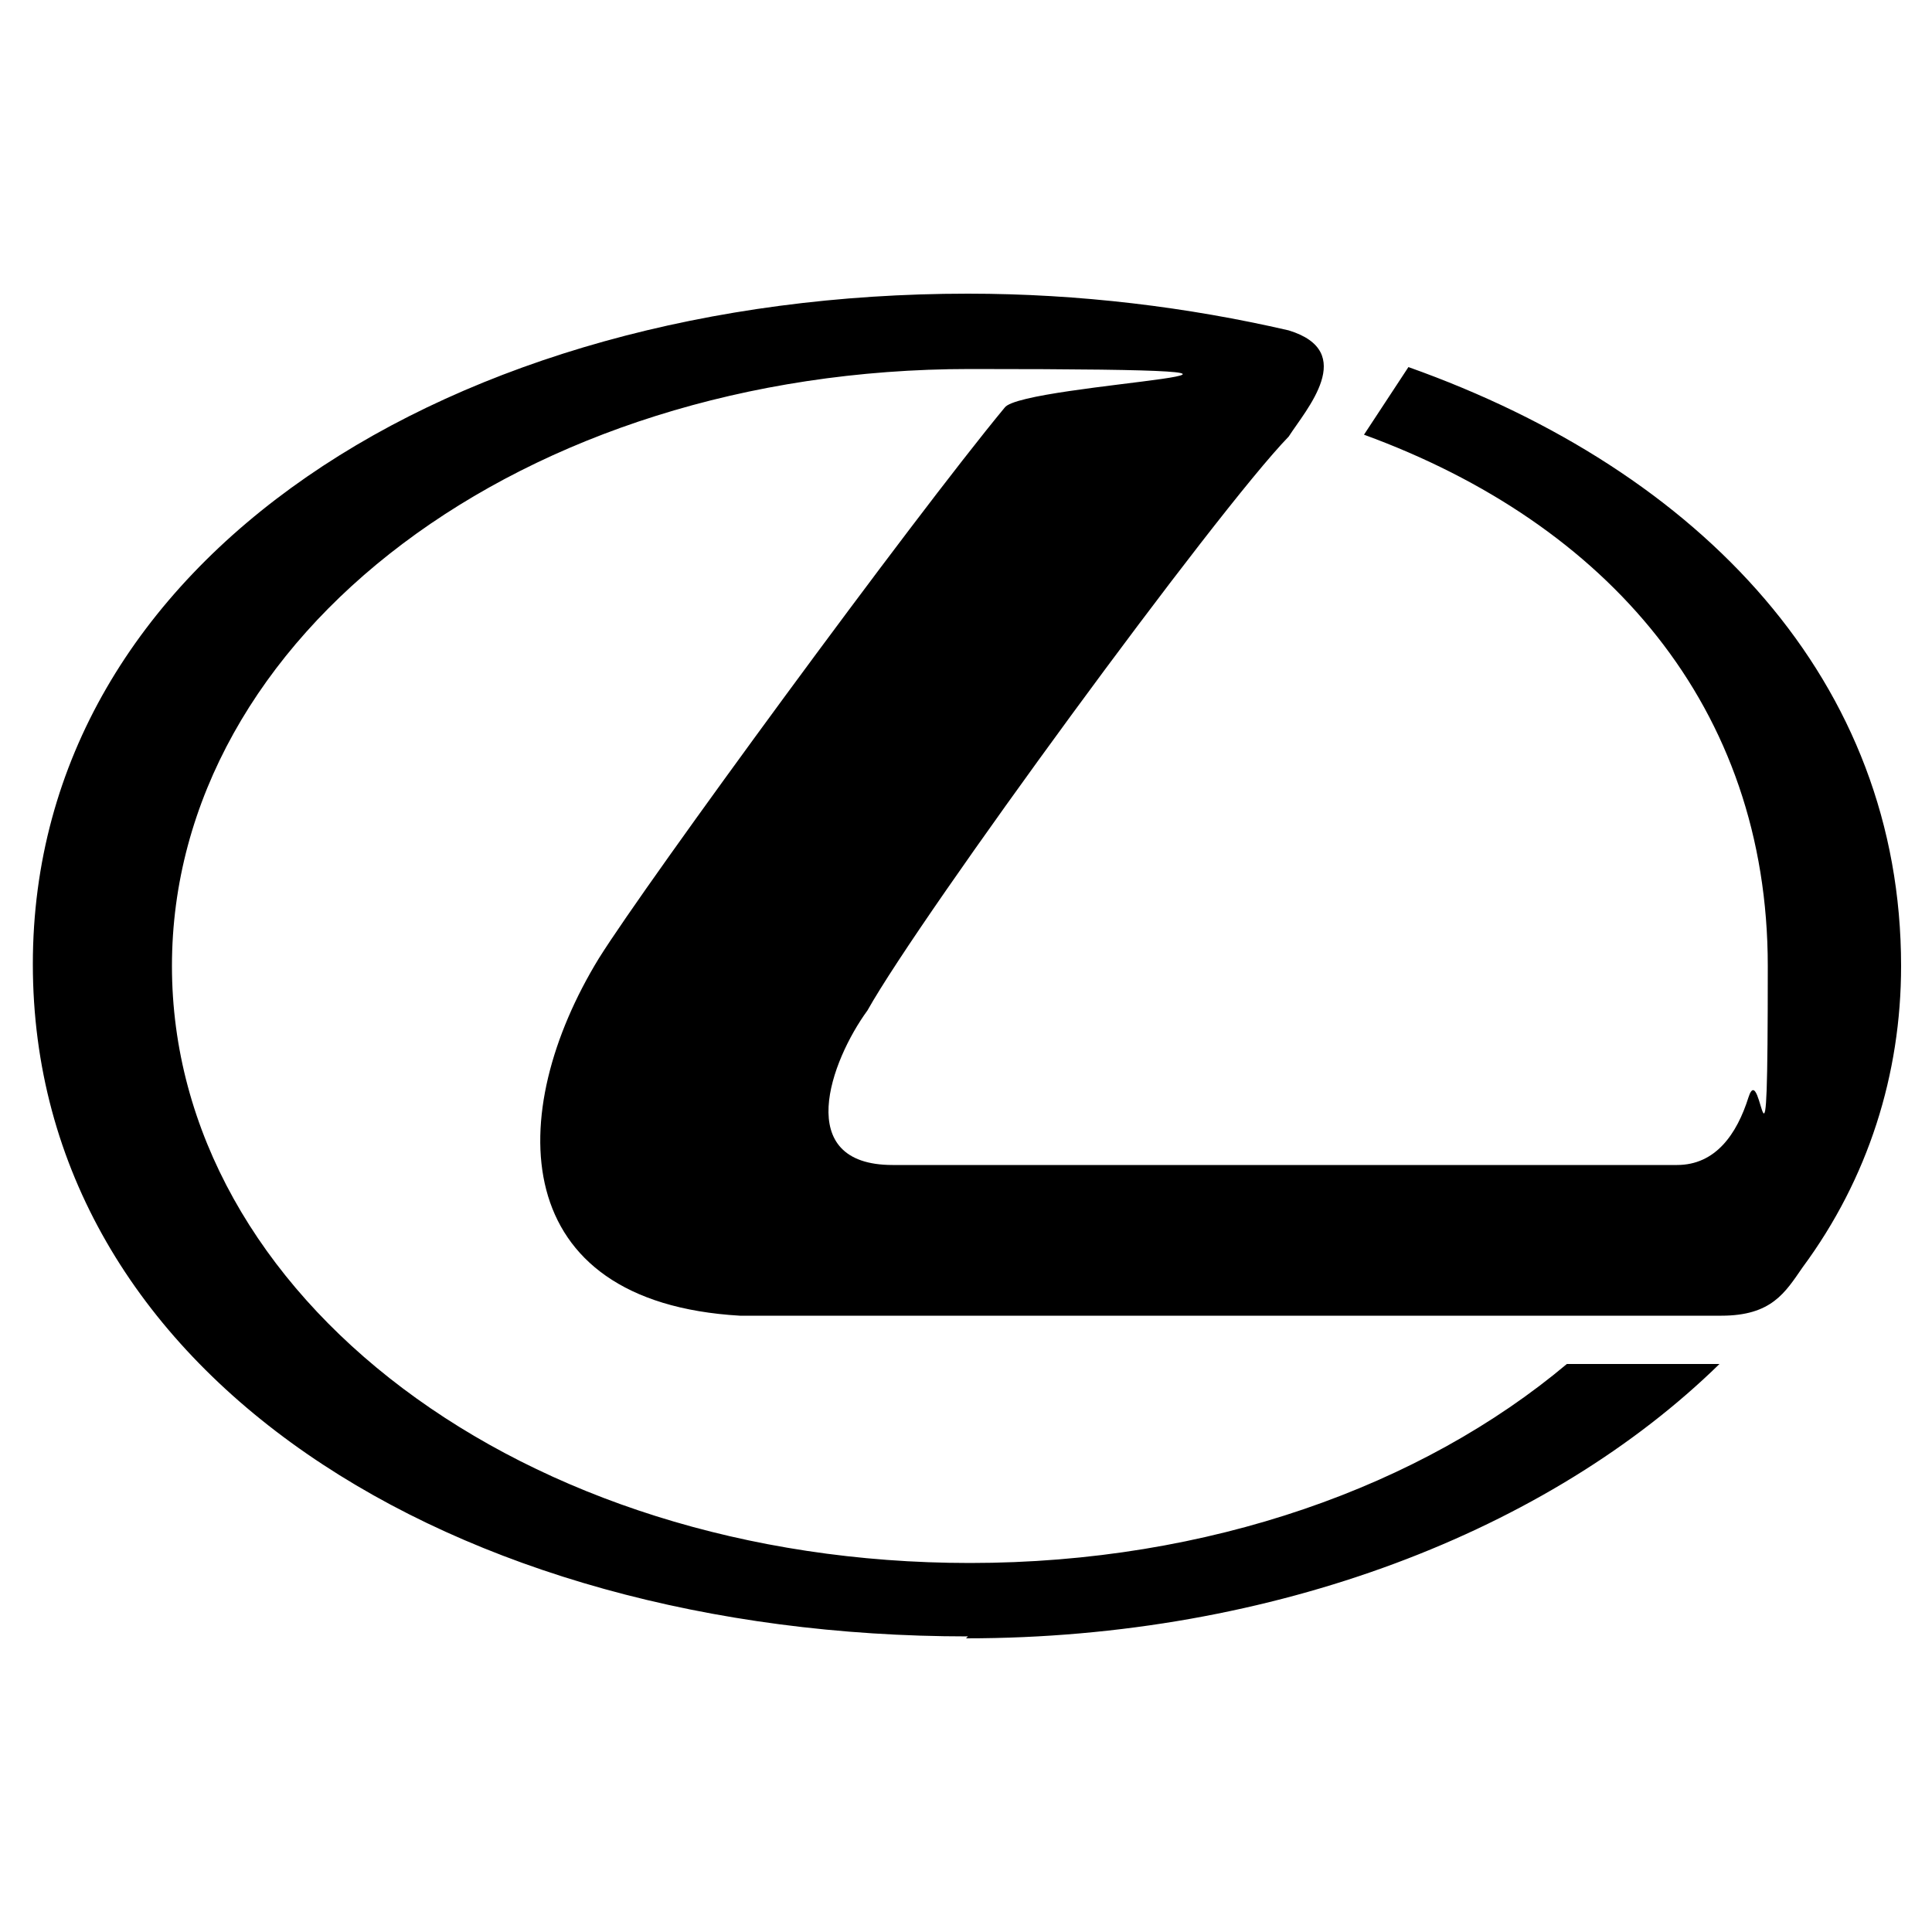
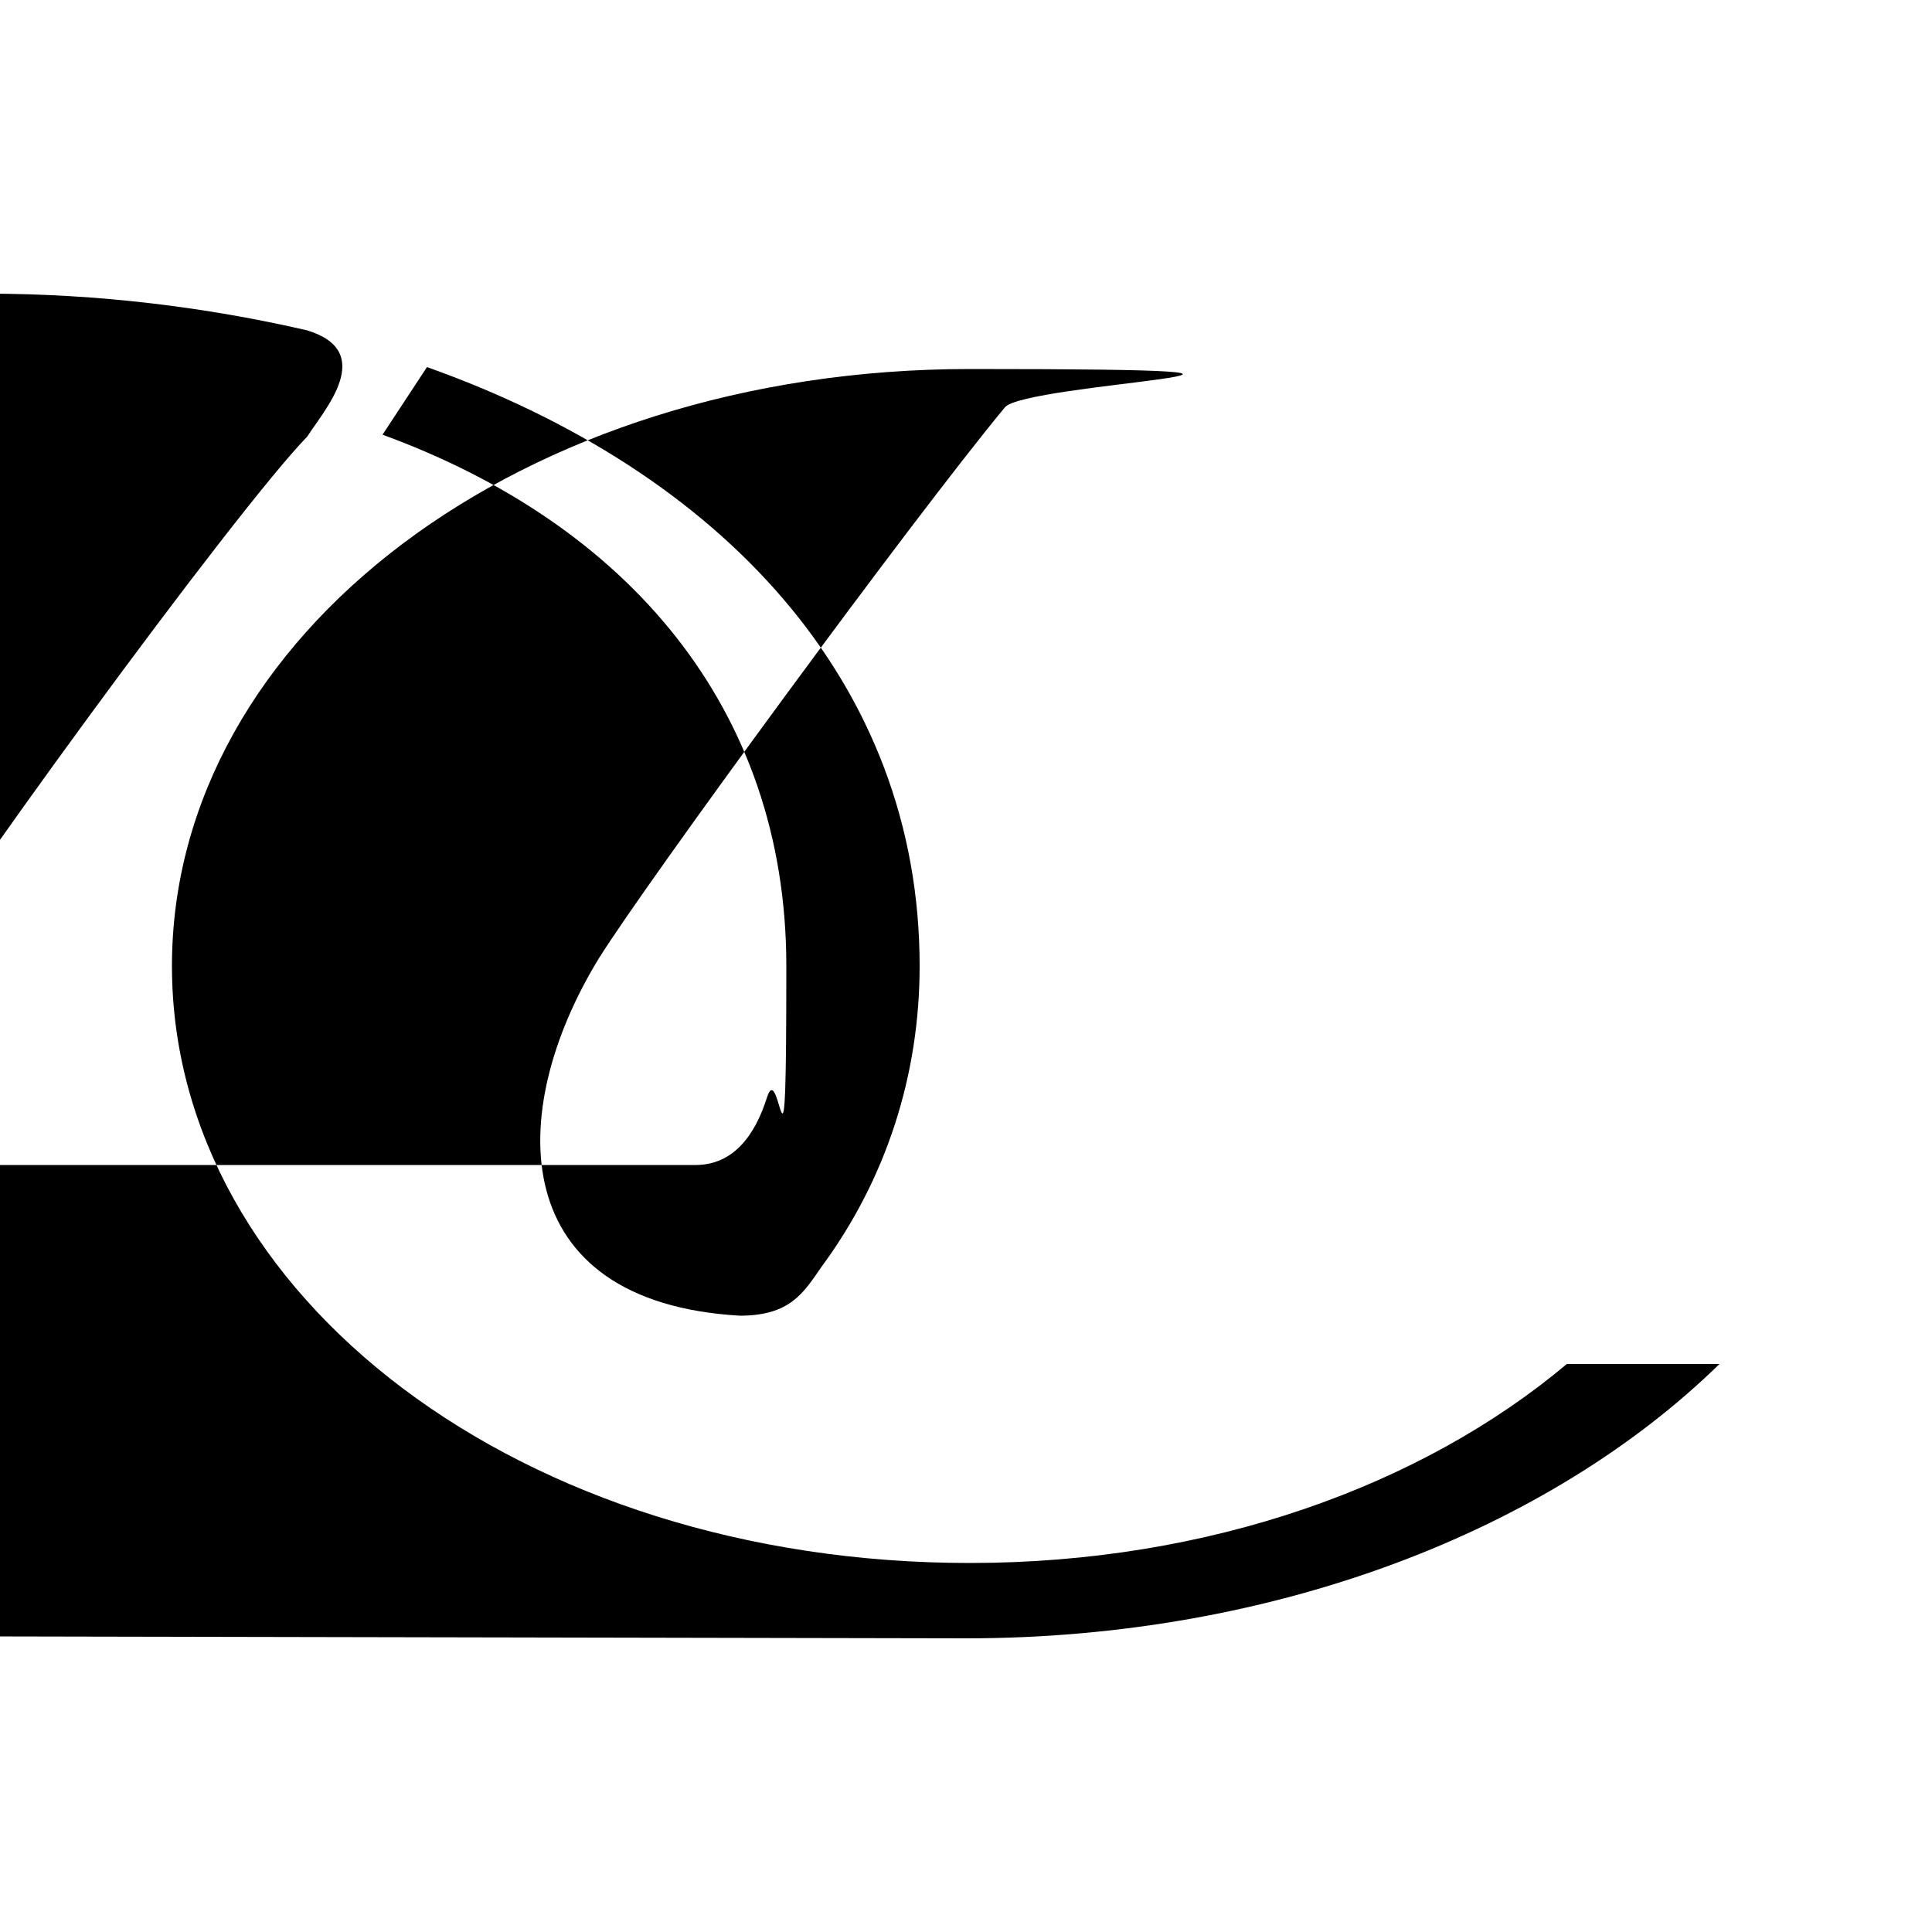
<svg xmlns="http://www.w3.org/2000/svg" viewBox="0 0 100 100" version="1.1">
  <g>
    <g id="Layer_1">
-       <path d="M50,84.8c16,0,30.2-5.6,39-14.2h-7.9c-7.5,6.3-18.5,10.3-30.9,10.3-23.2,0-41.3-13.8-41.3-30.9s18.1-30.9,41.3-30.9,2.7.7,1.8,2c-4.8,5.8-18.5,24.5-21,28.5-4.9,8-4.8,17.8,7.3,18.5h50.8c2.6,0,3.3-1.2,4.2-2.5,3.4-4.6,5.1-10,5.1-15.6,0-14.7-10.3-25.6-25.5-31l-2.3,3.5c12.6,4.6,20.9,14.1,20.9,27.5s-.3,4.6-1,6.8c-.6,1.9-1.7,3.5-3.7,3.5h-40.6c-5.2,0-3.2-5.4-1.3-8,2.8-5,18.1-25.9,21.8-29.7.9-1.4,3.6-4.4,0-5.5-5.2-1.2-10.8-1.9-16.6-1.9-26.7,0-48.4,13.7-48.4,34.7,0,21.2,21.7,34.8,48.4,34.8h0Z" />
+       <path d="M50,84.8c16,0,30.2-5.6,39-14.2h-7.9c-7.5,6.3-18.5,10.3-30.9,10.3-23.2,0-41.3-13.8-41.3-30.9s18.1-30.9,41.3-30.9,2.7.7,1.8,2c-4.8,5.8-18.5,24.5-21,28.5-4.9,8-4.8,17.8,7.3,18.5c2.6,0,3.3-1.2,4.2-2.5,3.4-4.6,5.1-10,5.1-15.6,0-14.7-10.3-25.6-25.5-31l-2.3,3.5c12.6,4.6,20.9,14.1,20.9,27.5s-.3,4.6-1,6.8c-.6,1.9-1.7,3.5-3.7,3.5h-40.6c-5.2,0-3.2-5.4-1.3-8,2.8-5,18.1-25.9,21.8-29.7.9-1.4,3.6-4.4,0-5.5-5.2-1.2-10.8-1.9-16.6-1.9-26.7,0-48.4,13.7-48.4,34.7,0,21.2,21.7,34.8,48.4,34.8h0Z" />
    </g>
  </g>
</svg>